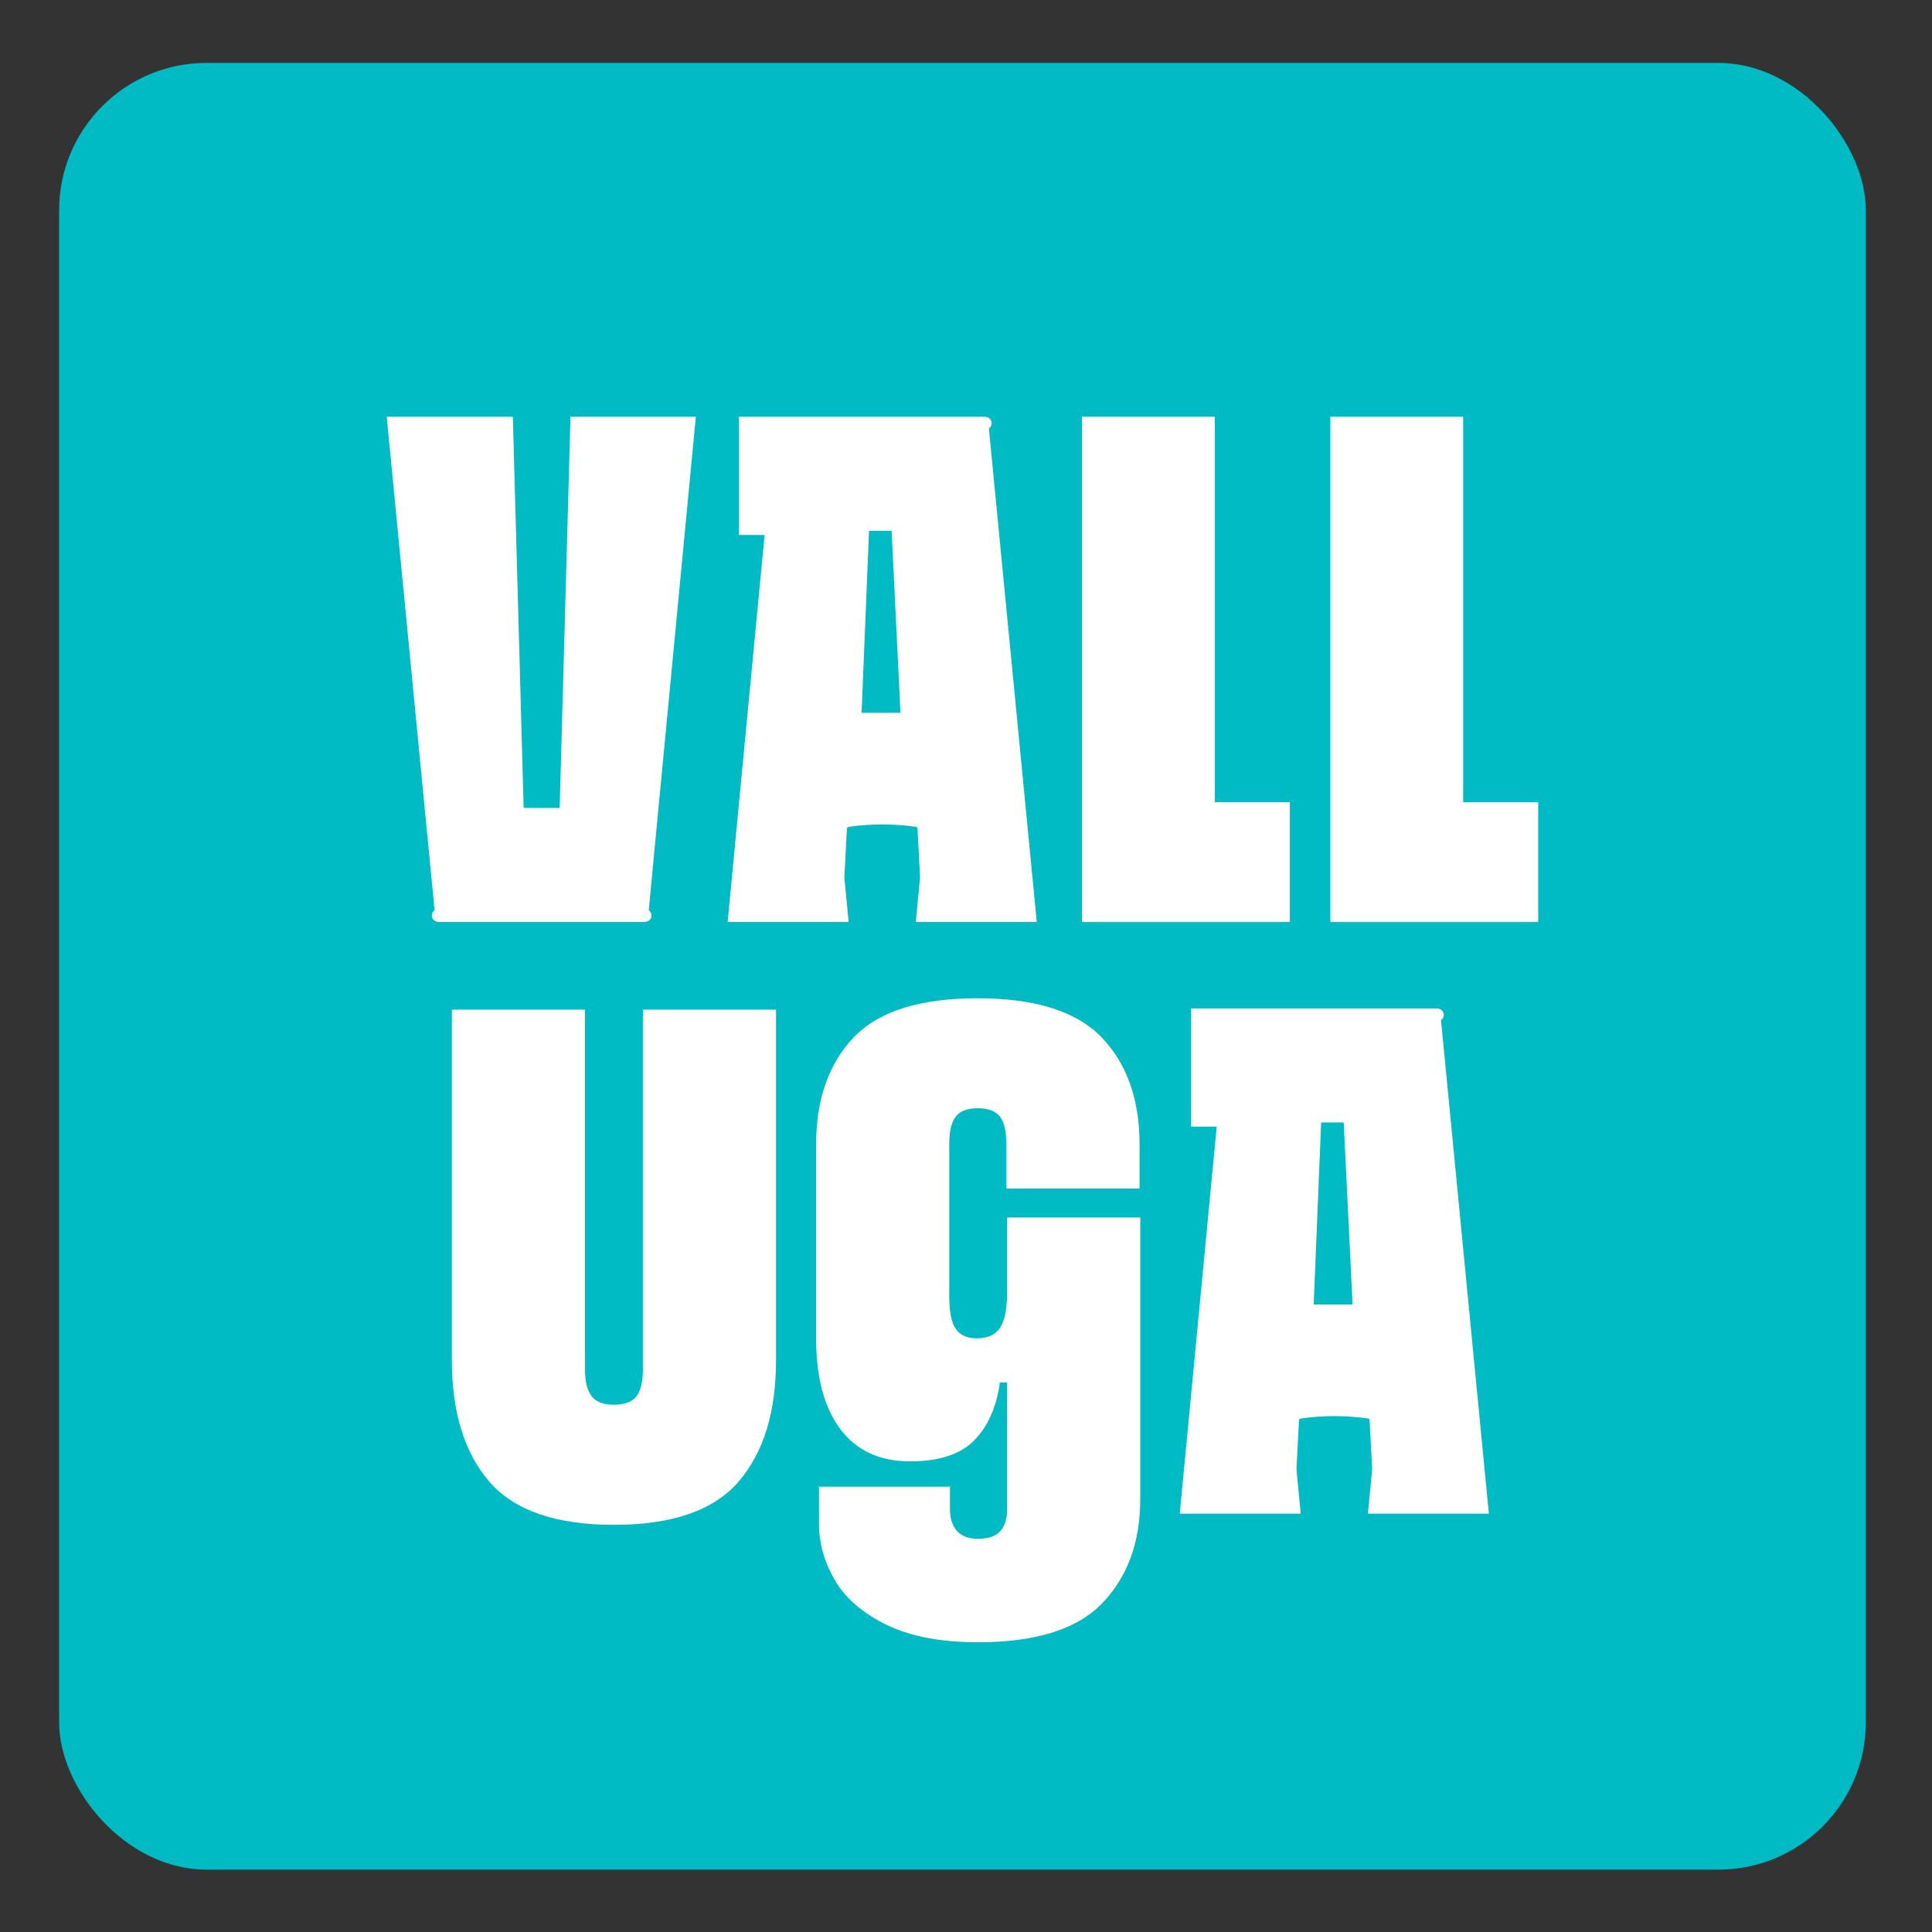
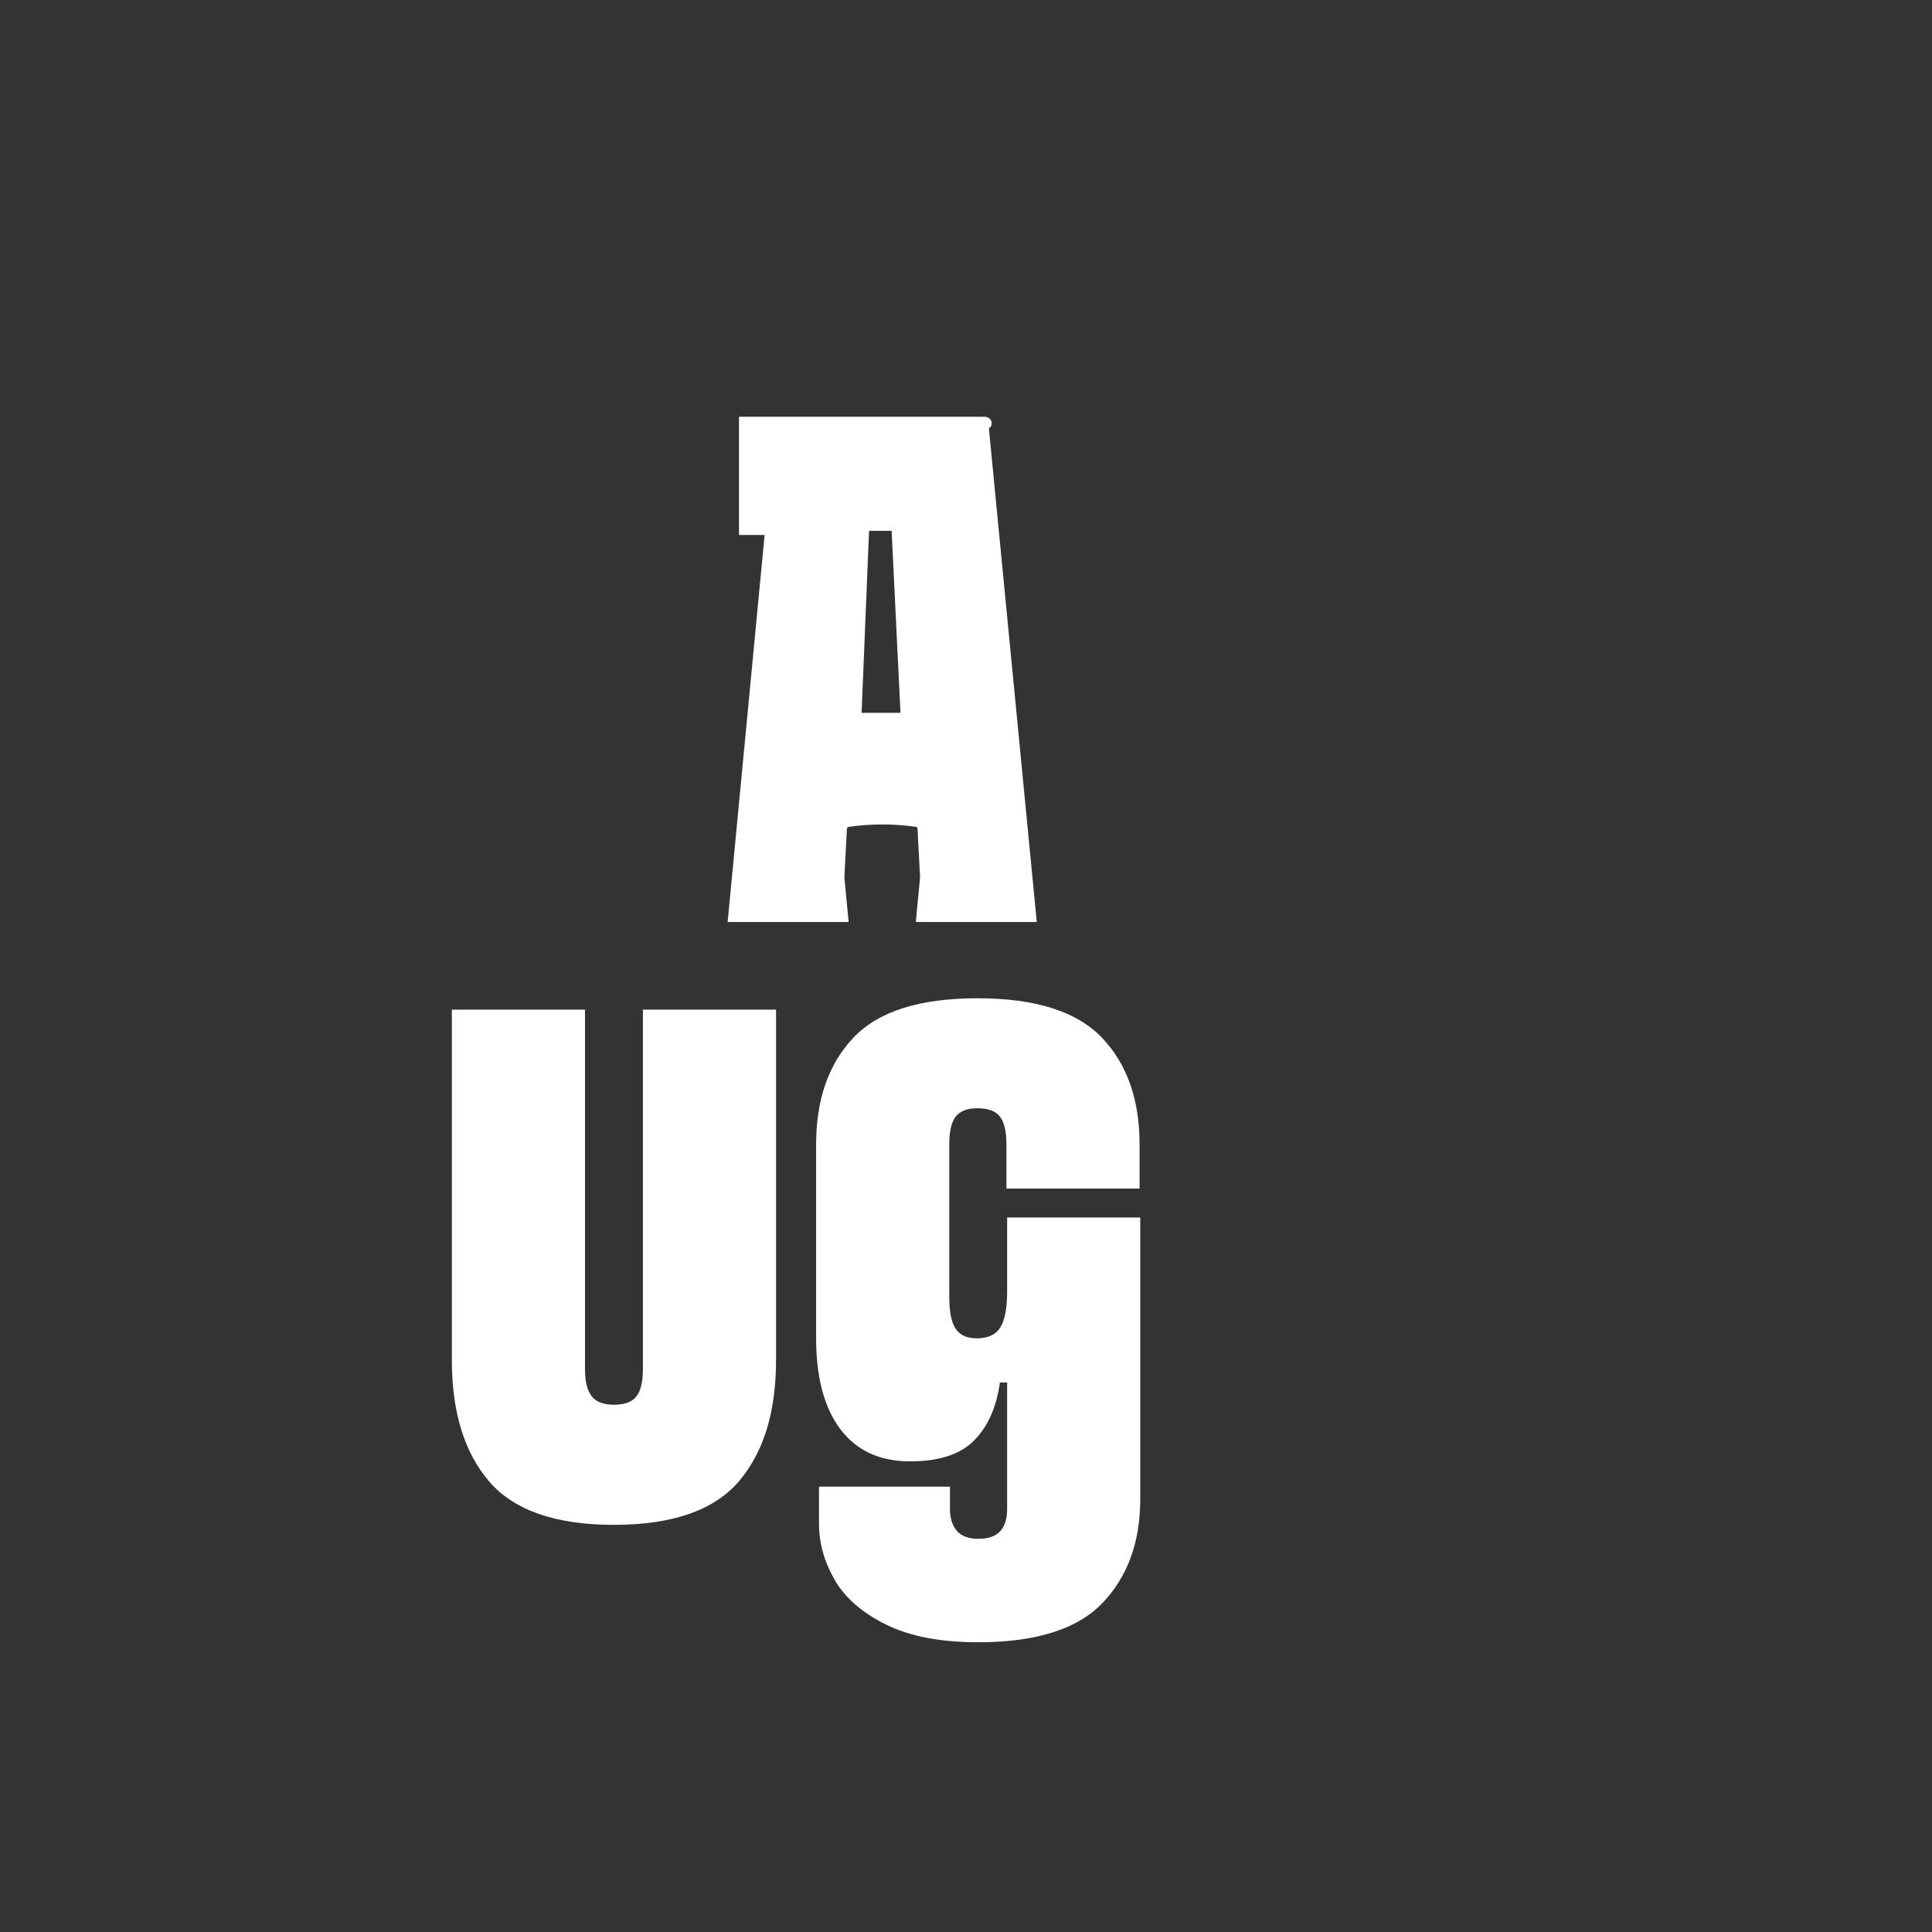
<svg xmlns="http://www.w3.org/2000/svg" id="Ebene_1" version="1.1" viewBox="0 0 198.425 198.425">
  <rect x="0" y="0" width="198.425" height="198.425" fill="#333333" stroke="none" />
  <defs>
    <style>
      .st0 {
        fill: #00bac4;
      }

      .st1 {
        fill: #fff;
      }
    </style>
  </defs>
  <g>
-     <rect class="st0" x="6.071" y="6.461" width="185.559" height="185.559" rx="15.142" ry="15.142" />
    <path class="st1" d="M101.823,43.276c-.076-.258-.315-.423-.58-.46l-.001-.016h-25.345v12.147h2.632l-3.796,39.749h12.425l-.438-4.579.262-5.004c.004-.084.064-.151.143-.169v-.018c1.135-.164,2.313-.25,3.505-.25,1.194,0,2.373.088,3.51.255v.024c.052.024.089.076.092.136l.264,5.026-.439,4.579h12.425l-4.917-50.688c.216-.157.348-.423.256-.732M92.484,73.211h-3.994l.766-18.696h2.317l.91,18.696Z" />
-     <path class="st1" d="M71.467,42.8h-12.875l-1.112,40.181h-3.697l-1.111-40.181h-12.954l4.917,50.688c-.217.157-.348.423-.256.732.076.258.315.423.58.46l.001.016h21.343l.001-.016c.265-.037.504-.202.58-.46.091-.309-.04-.576-.256-.732l4.84-50.688Z" />
  </g>
-   <polygon class="st1" points="124.766 42.8 111.125 42.8 111.125 94.696 132.476 94.696 132.476 82.389 124.766 82.389 124.766 42.8" />
-   <polygon class="st1" points="150.274 42.8 136.633 42.8 136.633 94.696 157.984 94.696 157.984 82.389 150.274 82.389 150.274 42.8" />
  <g>
    <path class="st1" d="M66.028,140.632c0,1.288-.223,2.217-.669,2.785-.446.571-1.215.856-2.303.856-1.09,0-1.859-.298-2.305-.893-.446-.594-.669-1.51-.669-2.749v-36.936h-13.674v35.97c0,5.351,1.276,9.512,3.827,12.484,2.553,2.973,6.825,4.46,12.821,4.46s10.267-1.487,12.82-4.46c2.55-2.972,3.827-7.133,3.827-12.484v-35.97h-13.675v36.936Z" />
    <path class="st1" d="M103.439,132.549c0,1.785-.236,3.047-.706,3.791-.471.743-1.276,1.114-2.415,1.114-.992,0-1.71-.322-2.156-.966-.446-.644-.669-1.758-.669-3.345v-15.605c0-1.337.223-2.292.669-2.862.446-.569,1.189-.854,2.23-.854,1.089,0,1.858.285,2.303.854.446.57.669,1.525.669,2.862v4.533h13.675v-4.533c0-4.608-1.288-8.262-3.865-10.961-2.576-2.701-6.837-4.051-12.782-4.051s-10.193,1.35-12.746,4.051c-2.552,2.7-3.827,6.353-3.827,10.961v19.916c0,4.013.828,7.123,2.49,9.327,1.658,2.205,4.05,3.308,7.171,3.308,2.973,0,5.164-.718,6.576-2.156,1.412-1.436,2.291-3.417,2.638-5.945h.743v13.005c0,.991-.236,1.746-.706,2.266-.471.521-1.226.781-2.266.781-.992,0-1.723-.272-2.193-.818-.471-.546-.706-1.288-.706-2.229v-2.304h-13.452v3.79c0,1.982.531,3.902,1.599,5.759,1.063,1.859,2.822,3.393,5.276,4.608,2.452,1.215,5.611,1.822,9.475,1.822,5.945,0,10.206-1.35,12.781-4.05,2.576-2.702,3.865-6.255,3.865-10.664v-28.909h-13.674v7.505Z" />
-     <path class="st1" d="M148.256,104.042c-.076-.258-.315-.423-.58-.46l-.001-.016h-25.345v12.147h2.632l-3.796,39.749h12.425l-.438-4.579.262-5.004c.004-.084.064-.151.143-.169v-.018c1.135-.164,2.313-.25,3.505-.25,1.194,0,2.373.088,3.51.255v.024c.052.024.089.076.092.136l.264,5.026-.439,4.579h12.425l-4.917-50.688c.216-.157.348-.423.256-.732M138.917,133.977h-3.994l.766-18.696h2.317l.91,18.696Z" />
  </g>
</svg>